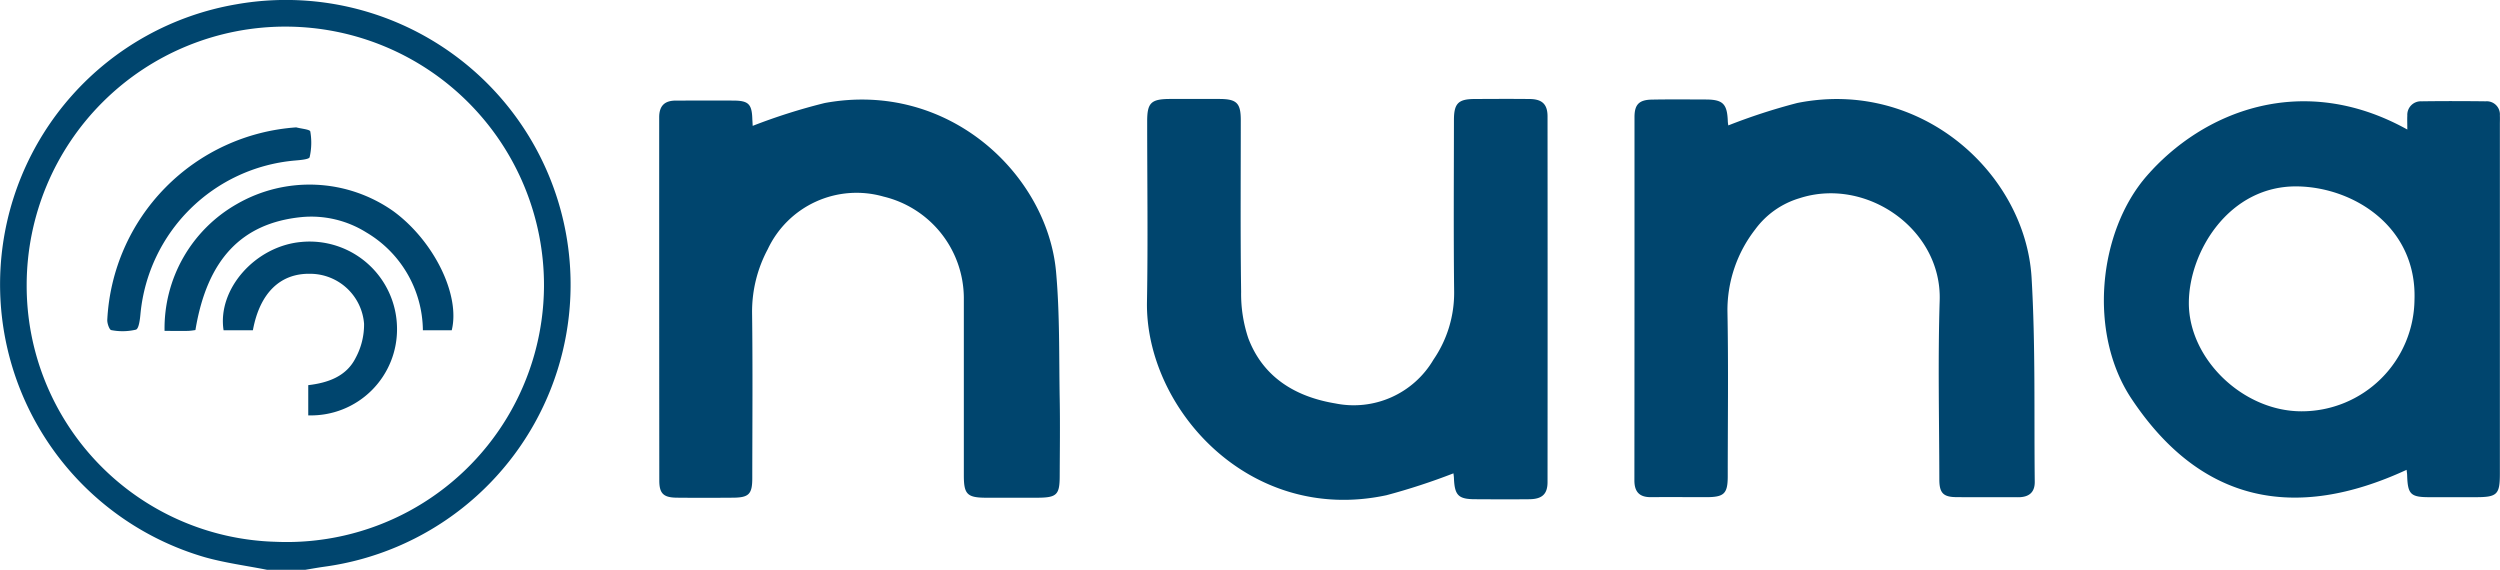
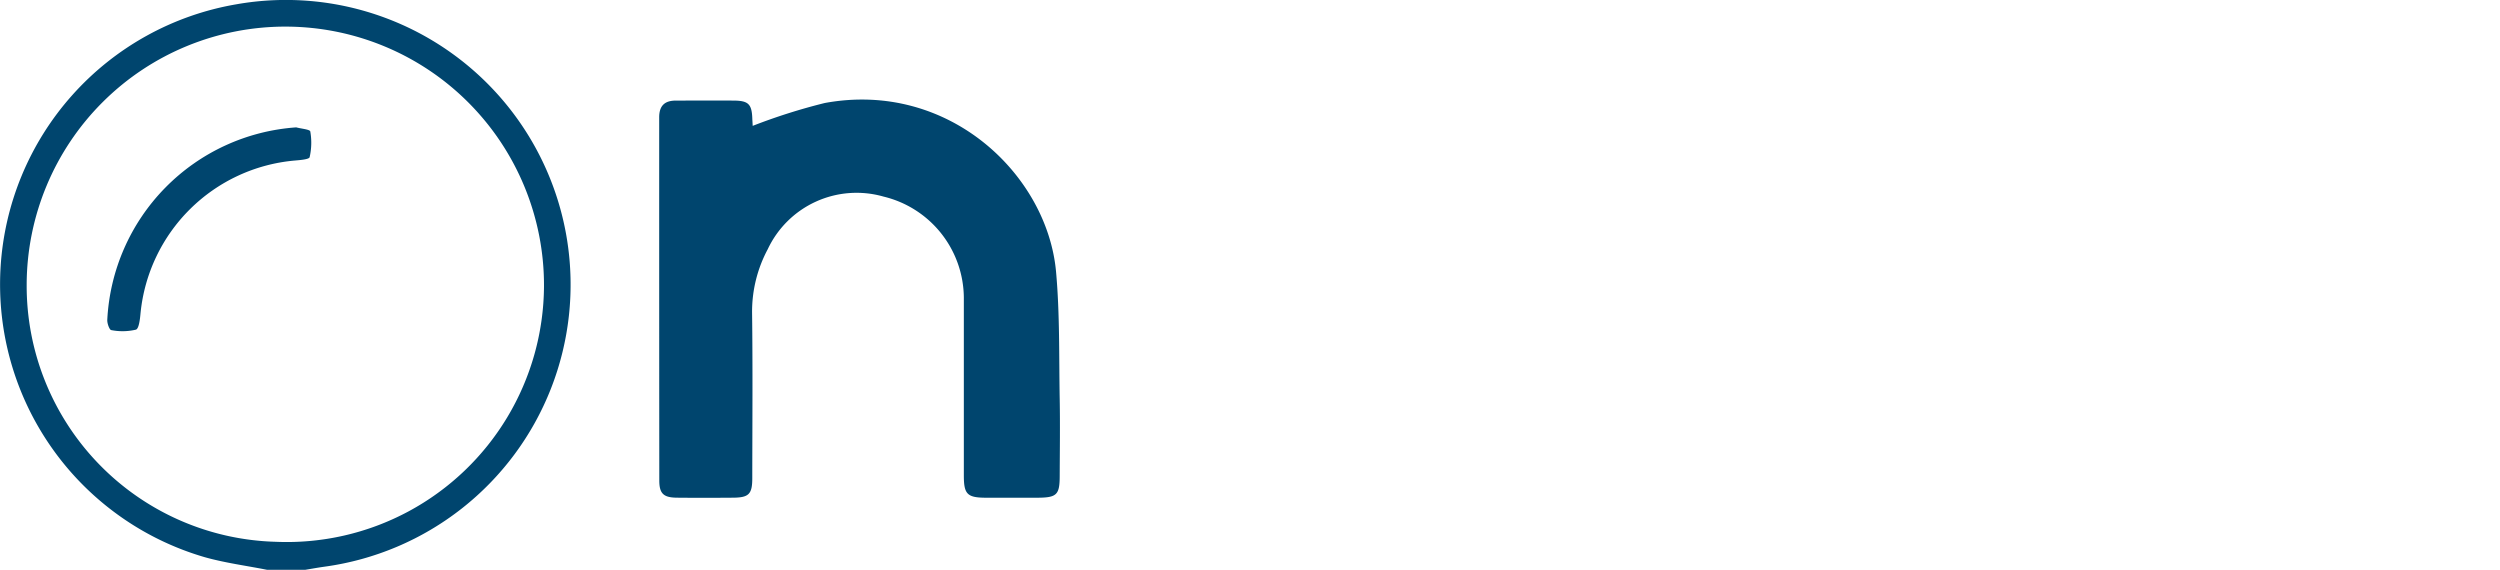
<svg xmlns="http://www.w3.org/2000/svg" width="237.398" height="54.108" viewBox="0 0 237.398 54.108">
  <defs>
    <style>.a{fill:#00456e;}</style>
  </defs>
  <g transform="translate(-0.894 -0.002)">
    <path class="a" d="M26.257,54.11c-1.978-.391-3.989-.653-5.929-1.2A26.982,26.982,0,0,1,23.307.416a27.033,27.033,0,1,1,8.388,53.4c-.62.086-1.234.2-1.854.3ZM52.551,27.172A24.562,24.562,0,0,0,3.427,27.01a24.317,24.317,0,0,0,23.64,24.44A24.426,24.426,0,0,0,52.551,27.172Z" transform="translate(0 0)" />
-     <path class="a" d="M448.894,22.847c0-.539-.019-.934,0-1.325a1.283,1.283,0,0,1,1.354-1.354c2.03-.029,4.056-.024,6.086,0a1.25,1.25,0,0,1,1.349,1.344c.014.276,0,.553,0,.834V55.528c0,1.983-.257,2.231-2.292,2.231-1.473,0-2.945,0-4.413,0-1.768,0-2.045-.276-2.1-2.059,0-.157-.029-.31-.052-.539-10.6,4.9-19.536,3.16-26.132-6.763-4.132-6.215-3.155-15.852,1.454-21.142C429.434,21.184,438.861,17.275,448.894,22.847Zm.682,16.133c.214-6.863-5.729-10.647-11.114-10.733-6.487-.1-10.314,6.2-10.314,11.081,0,5.319,5.147,10.271,10.681,10.276A10.715,10.715,0,0,0,449.575,38.98Z" transform="translate(-219.403 -10.545)" />
-     <path class="a" d="M258.519,55.264a61.4,61.4,0,0,1-6.363,2.078c-13.092,2.8-22.925-8.341-22.739-18.383.1-5.7.019-11.415.019-17.124,0-1.763.367-2.116,2.183-2.121,1.549,0,3.1,0,4.652,0,1.663,0,2.054.381,2.054,2.011,0,5.429-.043,10.862.033,16.29a13.255,13.255,0,0,0,.682,4.423c1.416,3.732,4.509,5.562,8.26,6.186a8.779,8.779,0,0,0,9.318-4.151A11.206,11.206,0,0,0,258.585,38c-.062-5.429-.024-10.862-.019-16.29,0-1.568.41-1.987,1.949-1.992,1.749-.01,3.5-.019,5.252,0,1.177.014,1.687.5,1.687,1.654q.014,17.365,0,34.725c0,1.139-.519,1.611-1.716,1.625-1.711.019-3.422.01-5.133,0-1.625,0-1.978-.362-2.04-2.026C258.557,55.545,258.533,55.393,258.519,55.264Z" transform="translate(-119.607 -10.314)" />
-     <path class="a" d="M335.442,22.237a56.643,56.643,0,0,1,6.548-2.13c11.758-2.354,21.671,6.711,22.253,16.6.377,6.444.229,12.916.3,19.374.009,1.039-.591,1.473-1.606,1.463-1.949-.014-3.9.01-5.848-.01-1.234-.01-1.606-.4-1.606-1.673-.01-5.672-.143-11.348.033-17.01.21-6.782-7-11.758-13.316-9.7a8.07,8.07,0,0,0-4.208,2.969,12.507,12.507,0,0,0-2.631,7.716c.1,5.233.029,10.471.029,15.7,0,1.668-.338,2-2.03,2-1.749,0-3.5-.014-5.252,0-1.111.014-1.582-.51-1.582-1.592q.014-17.251.01-34.5c0-1.2.438-1.64,1.663-1.659,1.711-.033,3.422-.014,5.133-.01,1.6.01,2,.415,2.064,2.04C335.4,22,335.437,22.189,335.442,22.237Z" transform="translate(-170.431 -10.325)" />
    <path class="a" d="M141.12,22.337a55.751,55.751,0,0,1,6.835-2.169c11.8-2.178,21.137,6.83,21.971,16.014.362,4.013.276,8.069.348,12.106.043,2.416.01,4.838,0,7.254,0,1.849-.267,2.1-2.164,2.107q-2.388.007-4.776,0c-1.849,0-2.164-.315-2.164-2.126q0-8.443,0-16.886a9.948,9.948,0,0,0-7.63-9.585,9.317,9.317,0,0,0-10.991,5,12.561,12.561,0,0,0-1.487,6.039c.067,5.233.024,10.466.019,15.7,0,1.506-.319,1.84-1.8,1.854-1.792.014-3.579.019-5.371,0-1.268-.014-1.659-.4-1.659-1.635q-.014-17.244-.01-34.487c0-1.11.534-1.592,1.606-1.587,1.83,0,3.66-.014,5.49,0,1.4.014,1.711.348,1.749,1.783C141.1,21.956,141.115,22.194,141.12,22.337Z" transform="translate(-68.751 -10.383)" />
-     <path class="a" d="M60.951,50.611h-2.74a10.915,10.915,0,0,0-5.39-9.3,9.857,9.857,0,0,0-6.153-1.444c-5.7.577-8.951,4.051-10.056,10.724a5.977,5.977,0,0,1-.677.081c-.71.01-1.416,0-2.254,0a13.575,13.575,0,0,1,6.873-12.049,13.809,13.809,0,0,1,14.851.682C59.24,42.108,61.781,47.241,60.951,50.611Z" transform="translate(-17.16 -19.249)" />
-     <path class="a" d="M53.406,64.639V61.77c1.859-.219,3.613-.82,4.5-2.588a6.646,6.646,0,0,0,.8-3.25,5.144,5.144,0,0,0-5.081-4.737c-2.874-.071-4.823,1.821-5.476,5.362H45.366c-.61-3.9,3.012-7.988,7.368-8.383a8.3,8.3,0,0,1,9.1,8.093A8.173,8.173,0,0,1,53.406,64.639Z" transform="translate(-23.241 -25.194)" />
    <path class="a" d="M40.213,25.38c.467.129,1.3.191,1.334.391a6.184,6.184,0,0,1-.062,2.44c-.052.21-.92.276-1.416.319A16.14,16.14,0,0,0,25.429,43.01c-.052.558-.148,1.482-.438,1.578a5.539,5.539,0,0,1-2.345.043c-.172-.024-.391-.629-.377-.963A19.3,19.3,0,0,1,40.213,25.38Z" transform="translate(-11.188 -13.283)" />
  </g>
</svg>